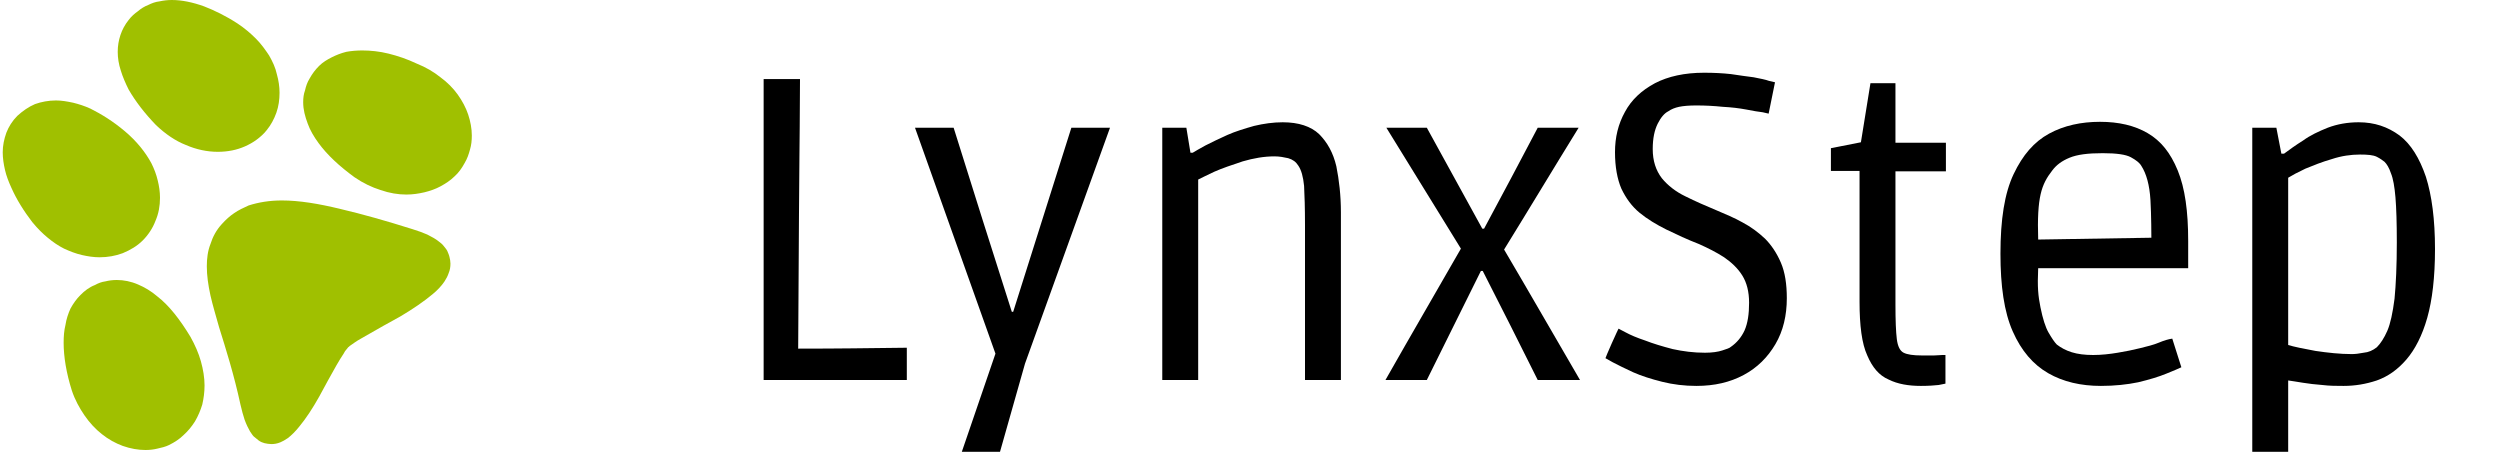
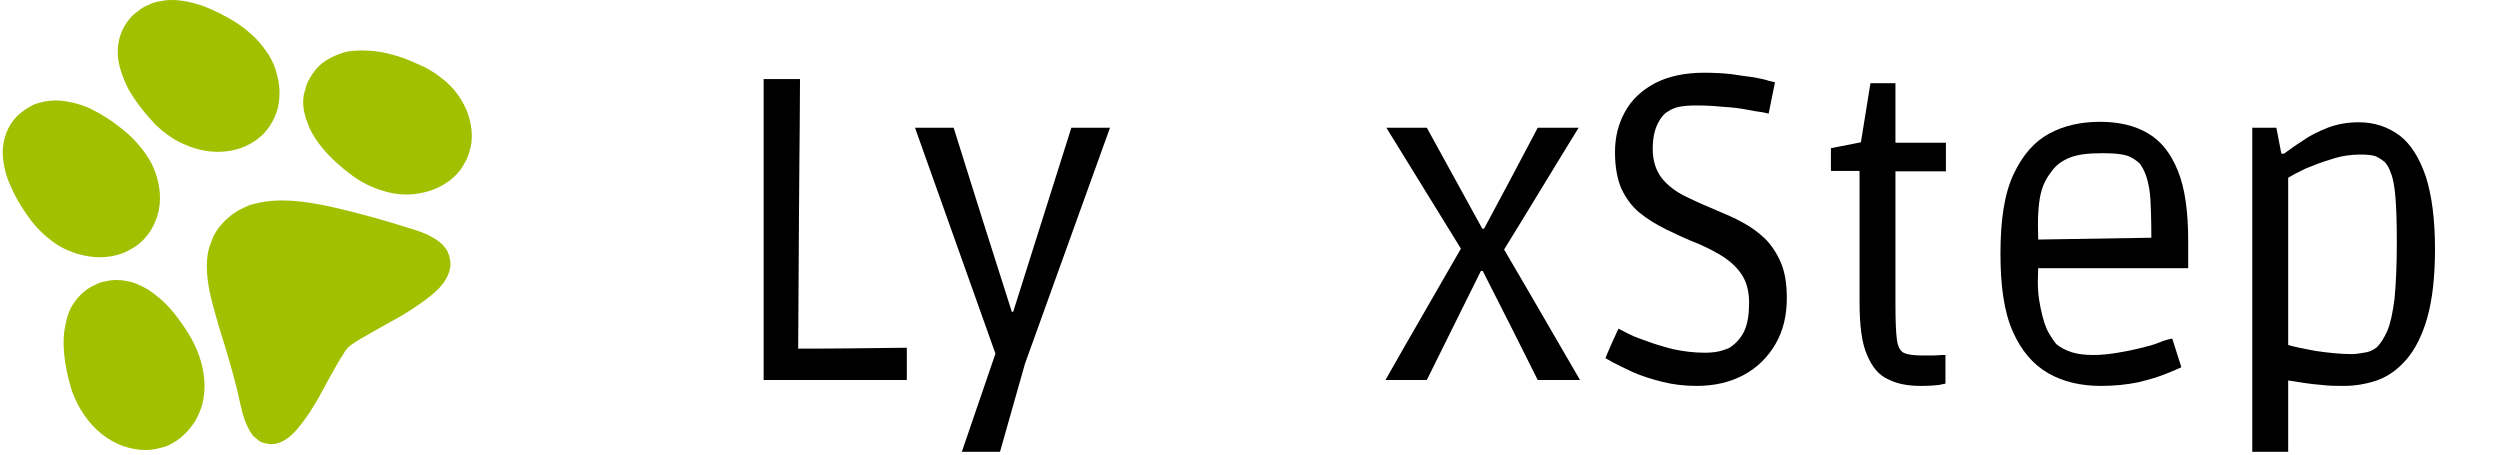
<svg xmlns="http://www.w3.org/2000/svg" xmlns:ns1="http://xml.openoffice.org/svg/export" version="1.2" width="55mm" height="10mm" viewBox="0 0 5500 1000" preserveAspectRatio="xMidYMid" fill-rule="evenodd" stroke-width="28.222" stroke-linejoin="round" xml:space="preserve">
  <defs class="ClipPathGroup">
    <clipPath id="presentation_clip_path" clipPathUnits="userSpaceOnUse">
      <rect x="0" y="0" width="5500" height="1000" />
    </clipPath>
    <clipPath id="presentation_clip_path_shrink" clipPathUnits="userSpaceOnUse">
      <rect x="5" y="1" width="5489" height="998" />
    </clipPath>
  </defs>
  <defs class="TextShapeIndex">
    <g ns1:slide="id1" ns1:id-list="id3 id4 id5 id6 id7 id8 id9 id10 id11 id12 id13 id14 id15" />
  </defs>
  <defs class="EmbeddedBulletChars">
    <g id="bullet-char-template-57356" transform="scale(0,-0)">
      <path d="M 580,1141 L 1163,571 580,0 -4,571 580,1141 Z" />
    </g>
    <g id="bullet-char-template-57354" transform="scale(0,-0)">
-       <path d="M 8,1128 L 1137,1128 1137,0 8,0 8,1128 Z" />
-     </g>
+       </g>
    <g id="bullet-char-template-10146" transform="scale(0,-0)">
      <path d="M 174,0 L 602,739 174,1481 1456,739 174,0 Z M 1358,739 L 309,1346 659,739 1358,739 Z" />
    </g>
    <g id="bullet-char-template-10132" transform="scale(0,-0)">
      <path d="M 2015,739 L 1276,0 717,0 1260,543 174,543 174,936 1260,936 717,1481 1274,1481 2015,739 Z" />
    </g>
    <g id="bullet-char-template-10007" transform="scale(0,-0)">
      <path d="M 0,-2 C -7,14 -16,27 -25,37 L 356,567 C 262,823 215,952 215,954 215,979 228,992 255,992 264,992 276,990 289,987 310,991 331,999 354,1012 L 381,999 492,748 772,1049 836,1024 860,1049 C 881,1039 901,1025 922,1006 886,937 835,863 770,784 769,783 710,716 594,584 L 774,223 C 774,196 753,168 711,139 L 727,119 C 717,90 699,76 672,76 641,76 570,178 457,381 L 164,-76 C 142,-110 111,-127 72,-127 30,-127 9,-110 8,-76 1,-67 -2,-52 -2,-32 -2,-23 -1,-13 0,-2 Z" />
    </g>
    <g id="bullet-char-template-10004" transform="scale(0,-0)">
      <path d="M 285,-33 C 182,-33 111,30 74,156 52,228 41,333 41,471 41,549 55,616 82,672 116,743 169,778 240,778 293,778 328,747 346,684 L 369,508 C 377,444 397,411 428,410 L 1163,1116 C 1174,1127 1196,1133 1229,1133 1271,1133 1292,1118 1292,1087 L 1292,965 C 1292,929 1282,901 1262,881 L 442,47 C 390,-6 338,-33 285,-33 Z" />
    </g>
    <g id="bullet-char-template-9679" transform="scale(0,-0)">
      <path d="M 813,0 C 632,0 489,54 383,161 276,268 223,411 223,592 223,773 276,916 383,1023 489,1130 632,1184 813,1184 992,1184 1136,1130 1245,1023 1353,916 1407,772 1407,592 1407,412 1353,268 1245,161 1136,54 992,0 813,0 Z" />
    </g>
    <g id="bullet-char-template-8226" transform="scale(0,-0)">
      <path d="M 346,457 C 273,457 209,483 155,535 101,586 74,649 74,723 74,796 101,859 155,911 209,963 273,989 346,989 419,989 480,963 531,910 582,859 608,796 608,723 608,648 583,586 532,535 482,483 420,457 346,457 Z" />
    </g>
    <g id="bullet-char-template-8211" transform="scale(0,-0)">
      <path d="M -4,459 L 1135,459 1135,606 -4,606 -4,459 Z" />
    </g>
    <g id="bullet-char-template-61548" transform="scale(0,-0)">
      <path d="M 173,740 C 173,903 231,1043 346,1159 462,1274 601,1332 765,1332 928,1332 1067,1274 1183,1159 1299,1043 1357,903 1357,740 1357,577 1299,437 1183,322 1067,206 928,148 765,148 601,148 462,206 346,322 231,437 173,577 173,740 Z" />
    </g>
  </defs>
  <defs class="TextEmbeddedBitmaps" />
  <g>
    <g id="id2" class="Master_Slide">
      <g id="bg-id2" class="Background" />
      <g id="bo-id2" class="BackgroundObjects" />
    </g>
  </g>
  <g class="SlideGroup">
    <g>
      <g id="container-id1">
        <g id="id1" class="Slide" clip-path="url(#presentation_clip_path)">
          <g class="Page">
            <g class="Group">
              <g class="Group">
                <g class="com.sun.star.drawing.ClosedBezierShape">
                  <g id="id3">
                    <rect class="BoundingBox" stroke="none" fill="none" x="6" y="221" width="347" height="346" />
                    <path fill="rgb(160,192,0)" stroke="none" d="M 77,229 C 91,224 107,221 123,221 135,221 147,223 161,226 173,229 186,233 199,239 223,251 249,267 275,289 301,311 320,335 333,359 339,371 344,384 347,397 350,409 352,422 352,435 352,453 349,470 342,486 336,502 326,517 314,529 302,541 287,550 270,557 254,563 237,566 219,566 206,566 193,564 180,561 167,558 154,553 141,547 129,541 117,533 105,523 94,514 83,503 73,491 73,490 73,490 72,490 52,464 36,438 25,413 19,400 14,387 11,374 8,361 6,348 6,335 6,320 9,306 14,292 19,279 27,266 38,255 50,244 63,235 77,229 Z M 275,289 L 256,312 275,289 Z" />
                  </g>
                </g>
                <g class="com.sun.star.drawing.ClosedBezierShape">
                  <g id="id4">
                    <rect class="BoundingBox" stroke="none" fill="none" x="259" y="0" width="357" height="335" />
                    <path fill="rgb(160,192,0)" stroke="none" d="M 303,25 C 310,19 318,14 326,11 334,7 342,4 351,3 360,1 369,0 378,0 400,0 424,5 449,14 472,23 497,35 523,52 538,62 551,73 563,85 575,97 584,110 592,122 600,136 606,149 609,163 613,177 615,191 615,204 615,219 613,234 608,248 603,262 596,275 587,286 581,294 573,301 565,307 557,313 548,318 539,322 521,330 501,334 479,334 456,334 432,329 409,319 386,310 364,295 343,275 318,249 298,223 283,197 276,183 270,169 266,156 261,141 259,127 259,114 259,101 261,89 265,77 269,65 275,54 283,44 289,36 296,30 303,25 Z" />
                  </g>
                </g>
                <g class="com.sun.star.drawing.ClosedBezierShape">
                  <g id="id5">
-                     <rect class="BoundingBox" stroke="none" fill="none" x="667" y="111" width="372" height="318" />
                    <path fill="rgb(160,192,0)" stroke="none" d="M 702,145 C 710,137 720,131 730,126 740,121 750,117 762,114 773,112 785,111 797,111 815,111 835,113 855,118 875,123 896,130 917,140 937,148 954,158 969,170 984,181 997,194 1007,208 1017,222 1025,237 1030,252 1035,267 1038,283 1038,298 1038,309 1037,319 1034,329 1031,340 1028,349 1022,359 1016,370 1009,380 1000,388 991,397 980,404 969,410 958,416 946,420 934,423 921,426 908,428 894,428 876,428 857,425 837,418 818,412 799,403 780,390 747,366 720,341 701,315 690,300 682,286 677,272 671,256 667,241 667,225 667,216 668,207 671,199 673,190 676,181 681,173 687,162 694,153 702,145 Z" />
                  </g>
                </g>
                <g class="com.sun.star.drawing.ClosedBezierShape">
                  <g id="id6">
                    <rect class="BoundingBox" stroke="none" fill="none" x="140" y="616" width="311" height="375" />
                    <path fill="rgb(160,192,0)" stroke="none" d="M 232,619 C 240,617 248,616 257,616 272,616 288,619 304,626 318,632 332,640 346,652 372,672 396,703 419,741 429,759 437,777 442,795 447,813 450,831 450,848 450,863 448,877 445,890 441,903 436,915 429,927 422,938 414,948 404,957 395,966 384,973 372,979 364,983 355,985 346,987 338,989 329,990 320,990 304,990 287,987 270,981 254,975 239,967 224,955 210,944 197,930 186,914 175,898 165,880 158,859 146,821 140,785 140,754 140,740 141,727 144,715 146,702 150,690 155,679 161,668 168,658 177,649 186,640 196,632 209,627 216,623 224,620 232,619 Z M 419,741 L 419,741 Z" />
                  </g>
                </g>
                <g class="com.sun.star.drawing.ClosedBezierShape">
                  <g id="id7">
                    <rect class="BoundingBox" stroke="none" fill="none" x="455" y="441" width="537" height="537" />
                    <path fill="rgb(160,192,0)" stroke="none" d="M 529,890 L 558,884 529,890 C 515,825 497,768 482,720 475,695 468,672 463,650 458,627 455,606 455,586 455,569 457,552 463,537 468,521 476,506 488,493 497,483 506,475 515,469 525,462 536,457 547,452 569,445 593,441 620,441 658,441 701,448 750,460 797,471 850,486 907,504 920,508 931,512 940,516 950,521 959,526 965,531 969,534 973,537 976,541 979,545 982,548 984,552 986,557 988,561 989,566 990,570 991,575 991,580 991,587 990,594 987,601 985,607 982,613 978,619 972,628 963,638 952,647 933,663 908,680 881,696 856,710 830,724 808,737 798,743 788,748 781,753 777,756 774,758 771,760 769,761 768,763 766,764 765,765 764,767 762,769 760,771 758,774 756,778 751,785 746,794 740,804 728,825 715,849 702,873 688,898 673,921 658,939 650,949 641,958 633,964 627,968 622,971 617,973 610,976 603,977 597,977 592,977 587,976 582,975 578,974 573,972 569,969 565,966 562,963 558,960 555,957 553,953 550,949 546,942 542,934 538,923 535,914 532,903 529,890 Z M 907,504 L 899,532 907,504 Z" />
                  </g>
                </g>
              </g>
              <g class="Group">
                <g class="com.sun.star.drawing.ClosedBezierShape">
                  <g id="id8">
                    <rect class="BoundingBox" stroke="none" fill="none" x="1680" y="174" width="316" height="663" />
                    <path fill="rgb(0,0,0)" stroke="none" d="M 1680,836 C 1680,615 1680,394 1680,174 1707,174 1733,174 1760,174 1759,384 1759,225 1756,767 1848,767 1903,766 1995,765 1995,789 1995,812 1995,836 1890,836 1785,836 1680,836 Z" />
                  </g>
                </g>
                <g class="com.sun.star.drawing.ClosedBezierShape">
                  <g id="id9">
                    <rect class="BoundingBox" stroke="none" fill="none" x="2013" y="281" width="430" height="714" />
                    <path fill="rgb(0,0,0)" stroke="none" d="M 2116,994 C 2141,922 2165,850 2190,778 2131,612 2072,447 2013,281 2041,281 2070,281 2098,281 2140,416 2183,551 2226,686 2227,686 2228,686 2229,686 2272,551 2314,416 2357,281 2385,281 2414,281 2442,281 2380,454 2317,627 2255,800 2237,865 2218,929 2200,994 2172,994 2144,994 2116,994 Z" />
                  </g>
                </g>
                <g class="com.sun.star.drawing.ClosedBezierShape">
                  <g id="id10">
                    <rect class="BoundingBox" stroke="none" fill="none" x="2557" y="269" width="394" height="568" />
-                     <path fill="rgb(0,0,0)" stroke="none" d="M 2557,836 L 2557,281 2610,281 2619,336 2624,336 C 2629,333 2639,327 2652,320 2666,313 2682,305 2700,297 2718,289 2738,283 2759,277 2780,272 2801,269 2822,269 2857,269 2884,278 2902,295 2920,313 2933,336 2940,366 2946,396 2950,430 2950,467 L 2950,836 2871,836 2871,495 C 2871,457 2870,429 2869,409 2867,389 2863,374 2856,364 2851,356 2844,351 2834,348 2825,346 2815,344 2804,344 2781,344 2758,348 2734,355 2710,363 2689,370 2671,378 2654,386 2642,392 2636,395 L 2636,836 2557,836 Z" />
                  </g>
                </g>
                <g class="com.sun.star.drawing.ClosedBezierShape">
                  <g id="id11">
                    <rect class="BoundingBox" stroke="none" fill="none" x="3047" y="281" width="430" height="556" />
                    <path fill="rgb(0,0,0)" stroke="none" d="M 3048,836 C 3103,739 3159,643 3214,547 3159,458 3105,370 3050,281 3080,281 3110,281 3139,281 3180,355 3220,429 3261,503 3262,503 3264,503 3265,503 3305,429 3344,355 3383,281 3413,281 3443,281 3473,281 3418,370 3364,460 3309,549 3365,644 3420,740 3476,836 3445,836 3414,836 3383,836 3343,756 3303,676 3262,596 3261,596 3259,596 3258,596 3218,676 3179,756 3139,836 3109,836 3078,836 3048,836 Z" />
                  </g>
                </g>
                <g class="com.sun.star.drawing.ClosedBezierShape">
                  <g id="id12">
                    <rect class="BoundingBox" stroke="none" fill="none" x="3531" y="160" width="401" height="690" />
                    <path fill="rgb(0,0,0)" stroke="none" d="M 3732,849 C 3706,849 3681,846 3657,840 3633,834 3611,827 3593,819 3574,810 3559,803 3548,797 3537,791 3532,788 3532,788 3532,788 3533,785 3536,778 3539,771 3542,764 3546,755 3550,747 3553,739 3556,733 3559,726 3561,723 3561,723 3561,723 3566,726 3576,731 3587,737 3601,743 3619,749 3637,756 3657,762 3680,768 3703,773 3726,776 3751,776 3767,776 3780,774 3789,771 3798,768 3805,766 3808,763 3821,754 3831,742 3838,727 3845,711 3848,691 3848,666 3848,642 3843,622 3833,606 3823,590 3809,577 3793,566 3776,555 3758,546 3738,537 3712,527 3689,516 3666,505 3644,494 3624,482 3607,468 3590,454 3577,436 3567,415 3558,394 3553,367 3553,335 3553,302 3560,273 3575,246 3589,220 3611,199 3641,183 3670,168 3706,160 3749,160 3770,160 3790,161 3808,163 3827,166 3843,168 3858,170 3873,173 3884,175 3892,178 3900,180 3905,181 3905,181 L 3891,250 C 3891,250 3887,249 3878,247 3869,246 3857,244 3842,241 3826,238 3809,236 3790,235 3771,233 3752,232 3732,232 3716,232 3704,233 3694,235 3685,237 3677,240 3670,245 3662,249 3654,258 3647,272 3640,286 3636,304 3636,328 3636,354 3643,375 3656,392 3669,408 3687,422 3708,432 3730,443 3753,453 3777,463 3796,471 3815,479 3833,489 3852,499 3868,511 3883,525 3897,539 3909,557 3918,578 3927,599 3931,625 3931,656 3931,694 3923,728 3906,757 3889,786 3866,809 3836,825 3806,841 3772,849 3732,849 Z" />
                  </g>
                </g>
                <g class="com.sun.star.drawing.ClosedBezierShape">
                  <g id="id13">
                    <rect class="BoundingBox" stroke="none" fill="none" x="4027" y="183" width="255" height="667" />
                    <path fill="rgb(0,0,0)" stroke="none" d="M 4226,849 C 4199,849 4175,845 4155,835 4134,826 4119,808 4108,782 4096,756 4091,716 4091,664 L 4091,376 4028,376 4028,326 4094,313 4115,183 4170,183 4170,314 4281,314 4281,377 4170,377 4170,670 C 4170,705 4171,730 4173,746 4175,762 4180,772 4188,776 4196,780 4209,782 4228,782 4238,782 4247,782 4255,782 4262,782 4268,781 4273,781 4277,781 4280,781 4280,781 L 4280,844 C 4280,844 4275,845 4265,847 4256,848 4243,849 4226,849 Z" />
                  </g>
                </g>
                <g class="com.sun.star.drawing.ClosedBezierShape">
                  <g id="id14">
                    <rect class="BoundingBox" stroke="none" fill="none" x="4401" y="268" width="414" height="582" />
                    <path fill="rgb(0,0,0)" stroke="none" d="M 4622,849 C 4578,849 4539,840 4506,821 4473,802 4447,772 4428,729 4409,686 4401,629 4401,558 4401,483 4410,425 4430,383 4450,341 4475,312 4508,294 4541,276 4579,268 4620,268 4661,268 4696,276 4725,293 4754,310 4775,336 4791,375 4807,414 4814,465 4814,530 L 4814,590 4484,590 C 4482,632 4484,651 4489,676 4494,701 4500,720 4507,732 4514,744 4520,753 4525,758 4534,765 4545,771 4558,775 4571,779 4586,781 4605,781 4623,781 4641,779 4659,776 4677,773 4692,770 4708,766 4724,762 4737,759 4749,754 4761,749 4771,746 4779,745 L 4799,808 C 4793,811 4783,815 4766,822 4749,829 4729,835 4704,841 4680,846 4652,849 4622,849 Z M 4484,527 L 4733,523 C 4733,523 4733,473 4731,440 4729,407 4722,382 4711,365 4707,358 4699,352 4688,346 4677,340 4657,337 4626,337 4593,337 4570,340 4553,347 4536,354 4524,363 4515,375 4491,406 4481,433 4484,527 Z" />
                  </g>
                </g>
                <g class="com.sun.star.drawing.ClosedBezierShape">
                  <g id="id15">
                    <rect class="BoundingBox" stroke="none" fill="none" x="4955" y="269" width="403" height="726" />
                    <path fill="rgb(0,0,0)" stroke="none" d="M 4955,994 L 4955,281 5008,281 5019,338 5025,338 C 5037,329 5051,319 5067,309 5082,298 5101,289 5121,281 5142,273 5165,269 5189,269 5224,269 5253,279 5279,298 5304,317 5323,348 5337,389 5350,430 5357,483 5357,548 5357,610 5351,660 5340,699 5329,738 5313,769 5294,791 5275,813 5254,828 5229,837 5205,845 5181,849 5156,849 5141,849 5125,849 5109,847 5094,846 5079,844 5066,842 5053,840 5042,838 5034,837 L 5034,994 4955,994 Z M 5174,779 C 5181,779 5190,778 5200,776 5211,775 5220,771 5229,764 5237,756 5245,744 5252,728 5259,712 5264,688 5268,657 5271,626 5273,584 5273,533 5273,491 5272,458 5270,434 5268,411 5265,393 5260,381 5256,369 5251,361 5246,356 5242,353 5237,349 5229,345 5221,341 5209,340 5192,340 5172,340 5151,343 5130,350 5109,356 5089,364 5072,371 5055,379 5042,386 5034,391 L 5034,759 C 5047,763 5067,767 5094,772 5121,776 5148,779 5174,779 Z" />
                  </g>
                </g>
              </g>
            </g>
          </g>
        </g>
      </g>
    </g>
  </g>
</svg>